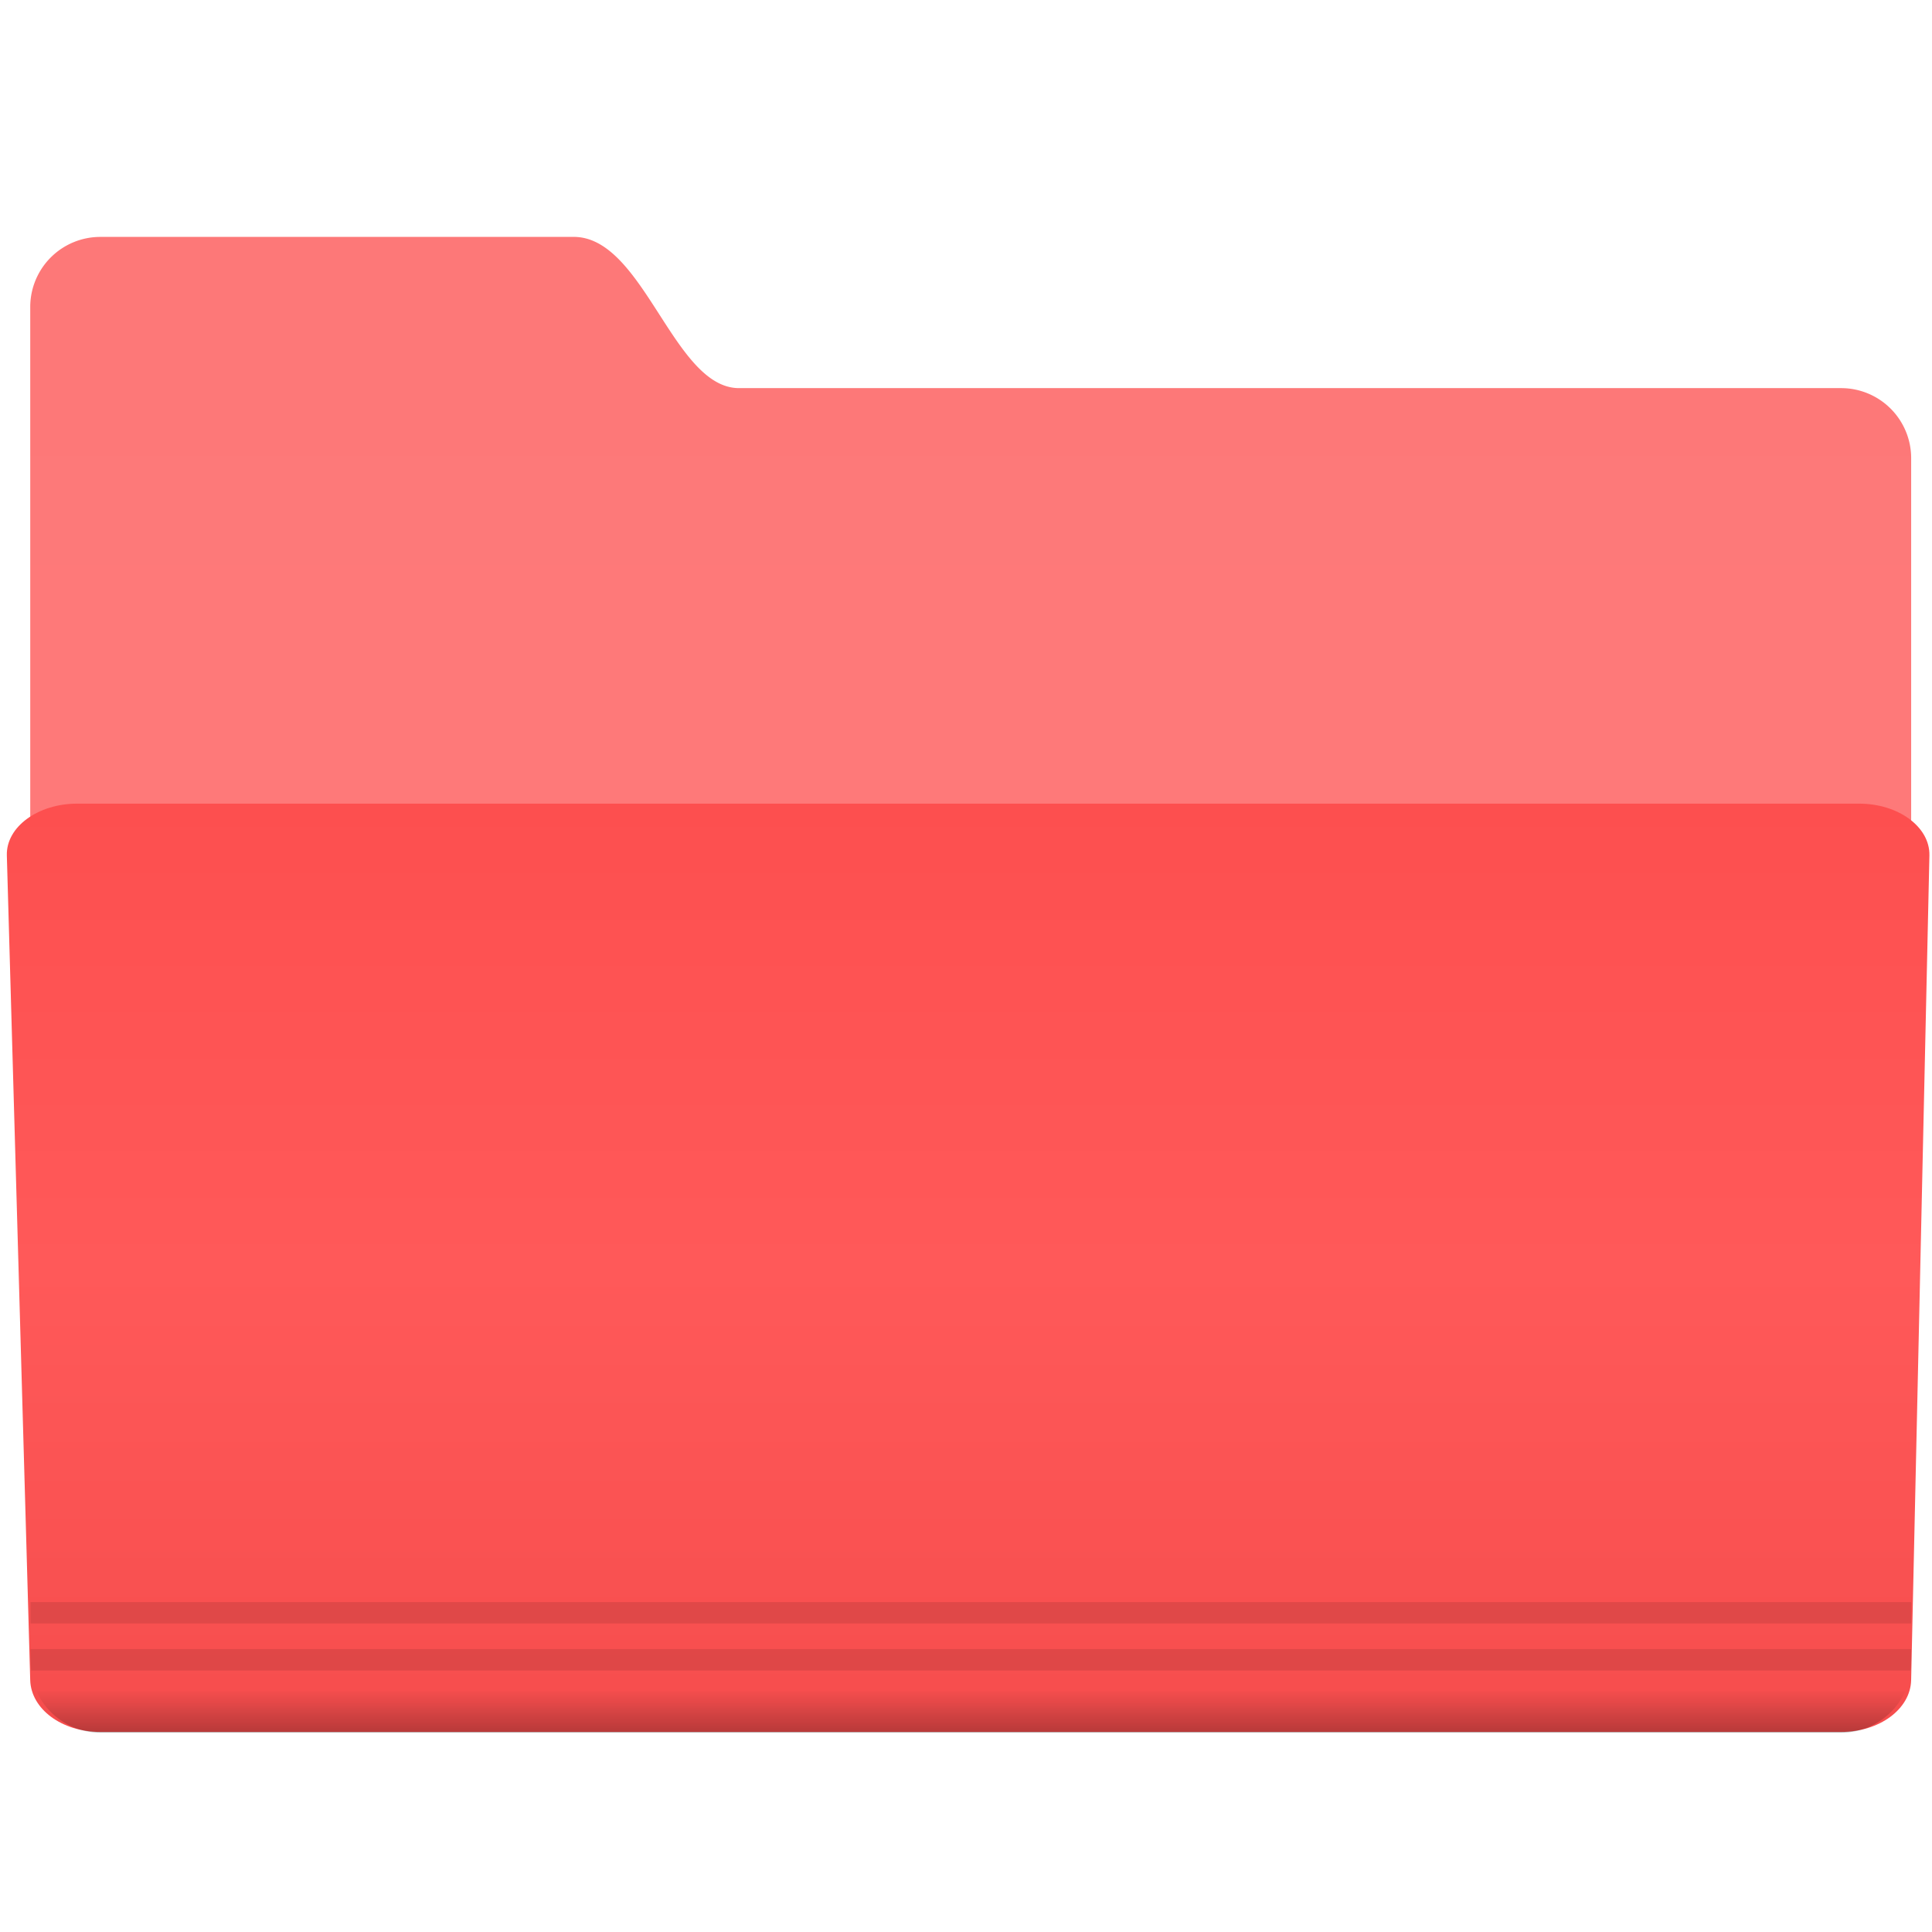
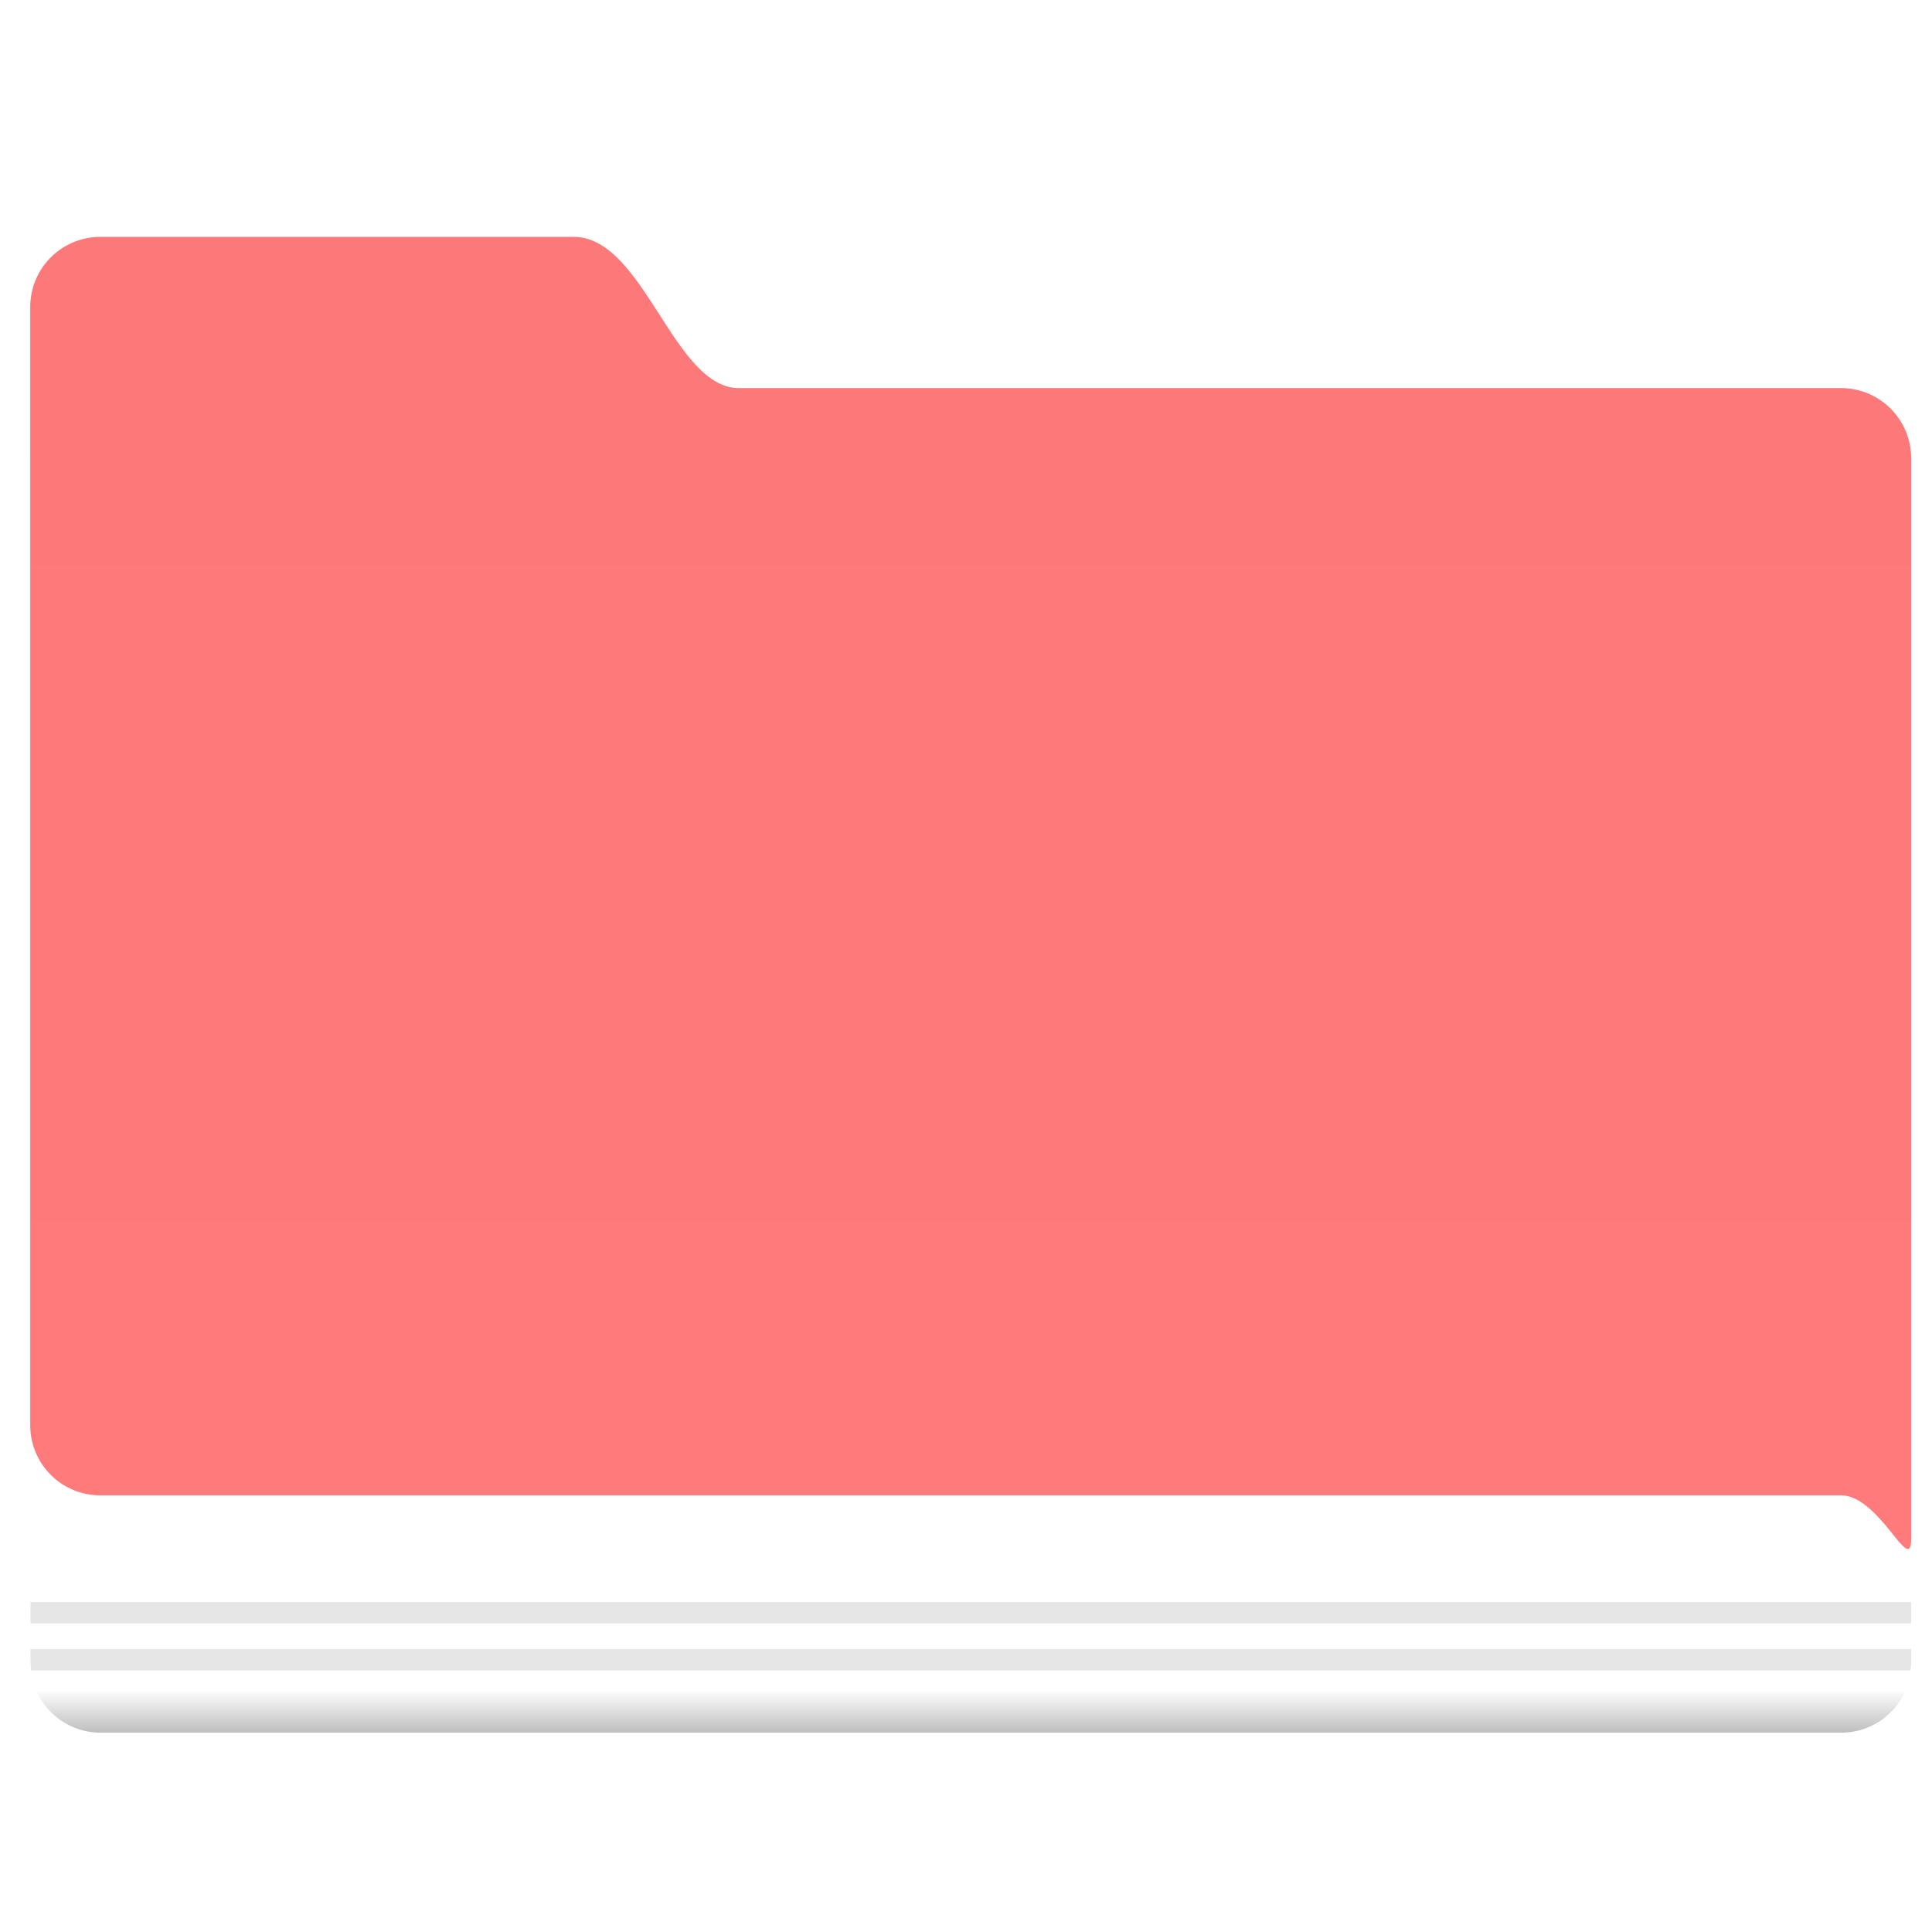
<svg xmlns="http://www.w3.org/2000/svg" width="200" height="200">
  <defs>
    <linearGradient id="c" x1="-4.063" x2="-4.063" y1="1138.2" y2="1140.1" gradientUnits="userSpaceOnUse">
      <stop stop-opacity=".047" offset="0" />
      <stop offset="1" />
    </linearGradient>
    <linearGradient id="b" x1="-4.192" x2="-4.192" y1="1096.7" y2="1140.1" gradientUnits="userSpaceOnUse">
      <stop stop-color="#fd4f4f" offset="0" />
      <stop stop-color="#ff5959" offset=".5" />
      <stop stop-color="#f64d4d" offset="1" />
    </linearGradient>
    <linearGradient id="a" x1="-4.071" x2="-4.071" y1="1070.2" y2="1131.6" gradientUnits="userSpaceOnUse">
      <stop stop-color="#fd7878" offset="0" />
      <stop stop-color="#ff7b7b" offset="1" />
    </linearGradient>
  </defs>
  <path transform="translate(109.5 -2344.9) scale(2.214)" d="M-44.762 1070.2h22.131c3.287 0 4.652 7.071 7.728 7.071h51.522a3.276 3.276 0 0 1 3.283 3.283v50.508c0 1.819-1.464-2.02-3.283-2.02h-81.38a3.276 3.276 0 0 1-3.283-3.283v-52.275a3.276 3.276 0 0 1 3.283-3.283z" fill="url(#a)" />
-   <path transform="translate(109.5 -2344.9) scale(2.214)" d="M-45.855 1096.7h83.327c1.819 0 3.313 1.08 3.283 2.422l-.854 38.56c-.03 1.342-1.464 2.422-3.283 2.422h-81.38c-1.819 0-3.245-1.08-3.283-2.421l-1.093-38.561c-.038-1.341 1.464-2.422 3.283-2.422z" fill="url(#b)" />
  <path d="M3.16 165.845v2.214h194.685v-2.214H3.159zm0 4.87v1.176c0 .359.019.694.068 1.038h194.547c.05-.344.069-.679.069-1.038v-1.176H3.158z" opacity=".1" style="block-progression:tb;text-indent:0;text-transform:none" />
  <path transform="translate(109.5 -2344.9) scale(2.214)" d="M-47.75 1138.2a3.28 3.28 0 0 0 3 1.938h81.375c1.34 0 2.488-.793 3-1.938H-47.75z" fill="url(#c)" opacity=".25" style="block-progression:tb;text-indent:0;text-transform:none" />
</svg>